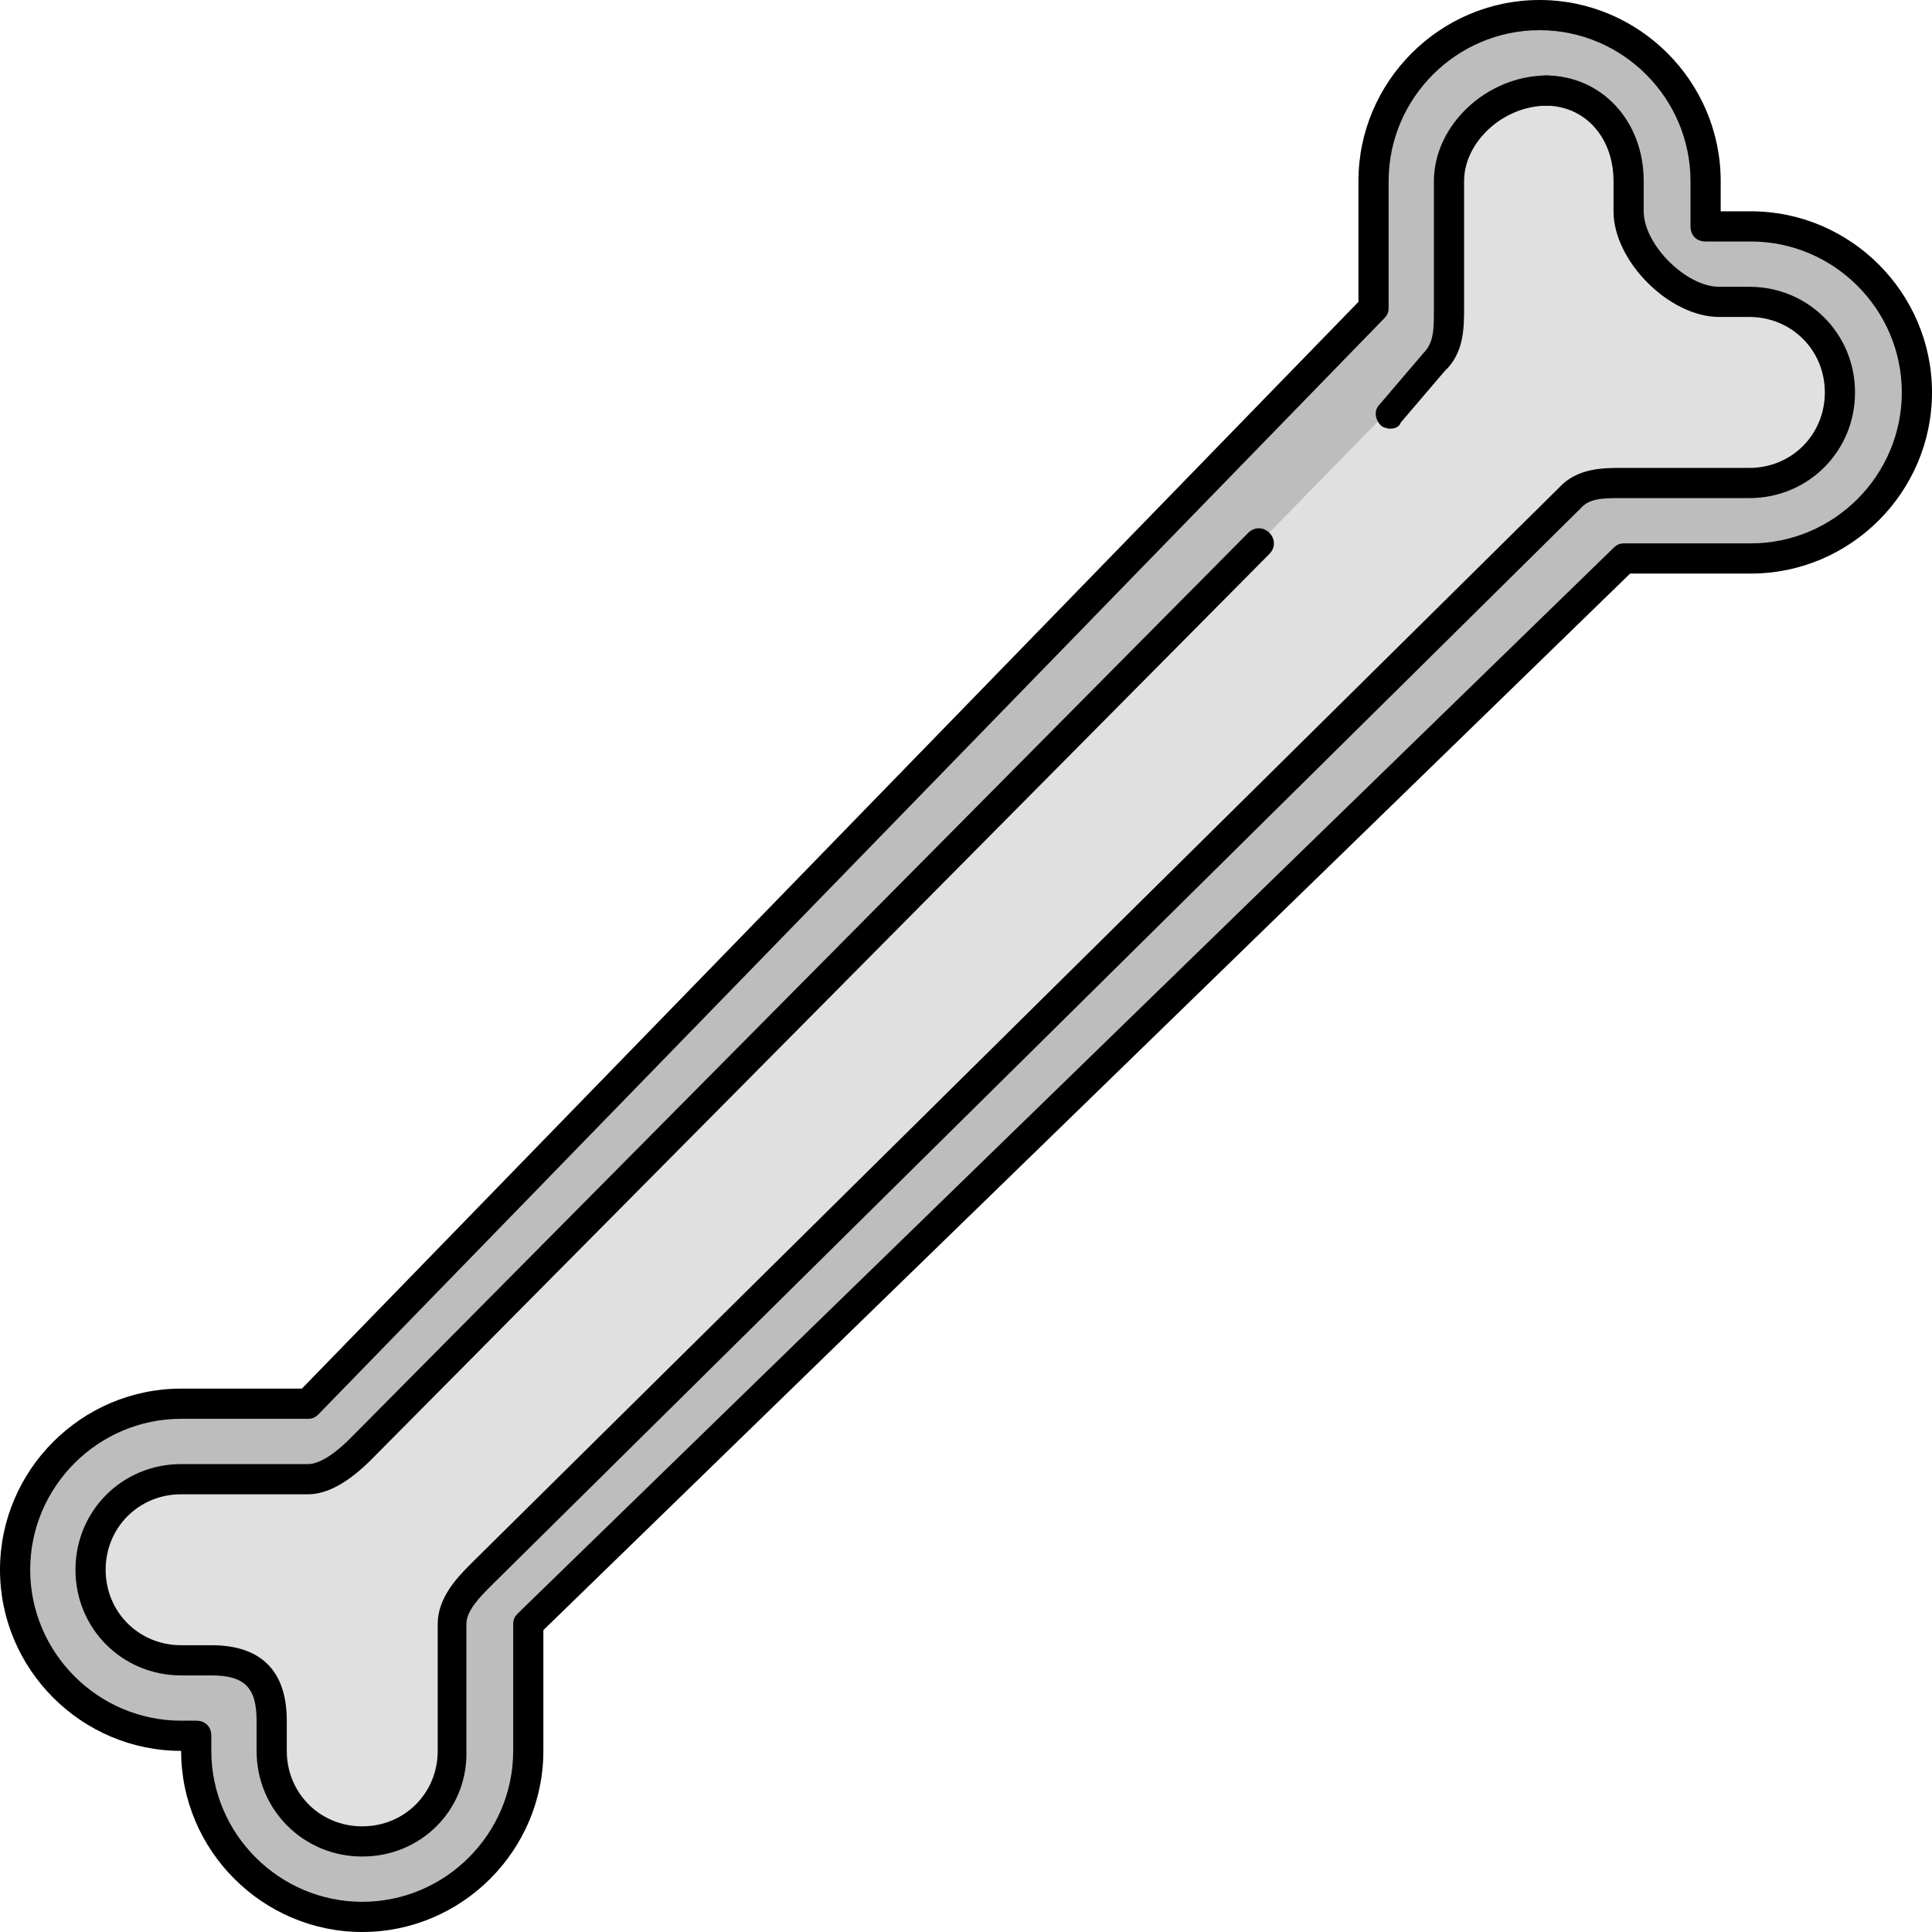
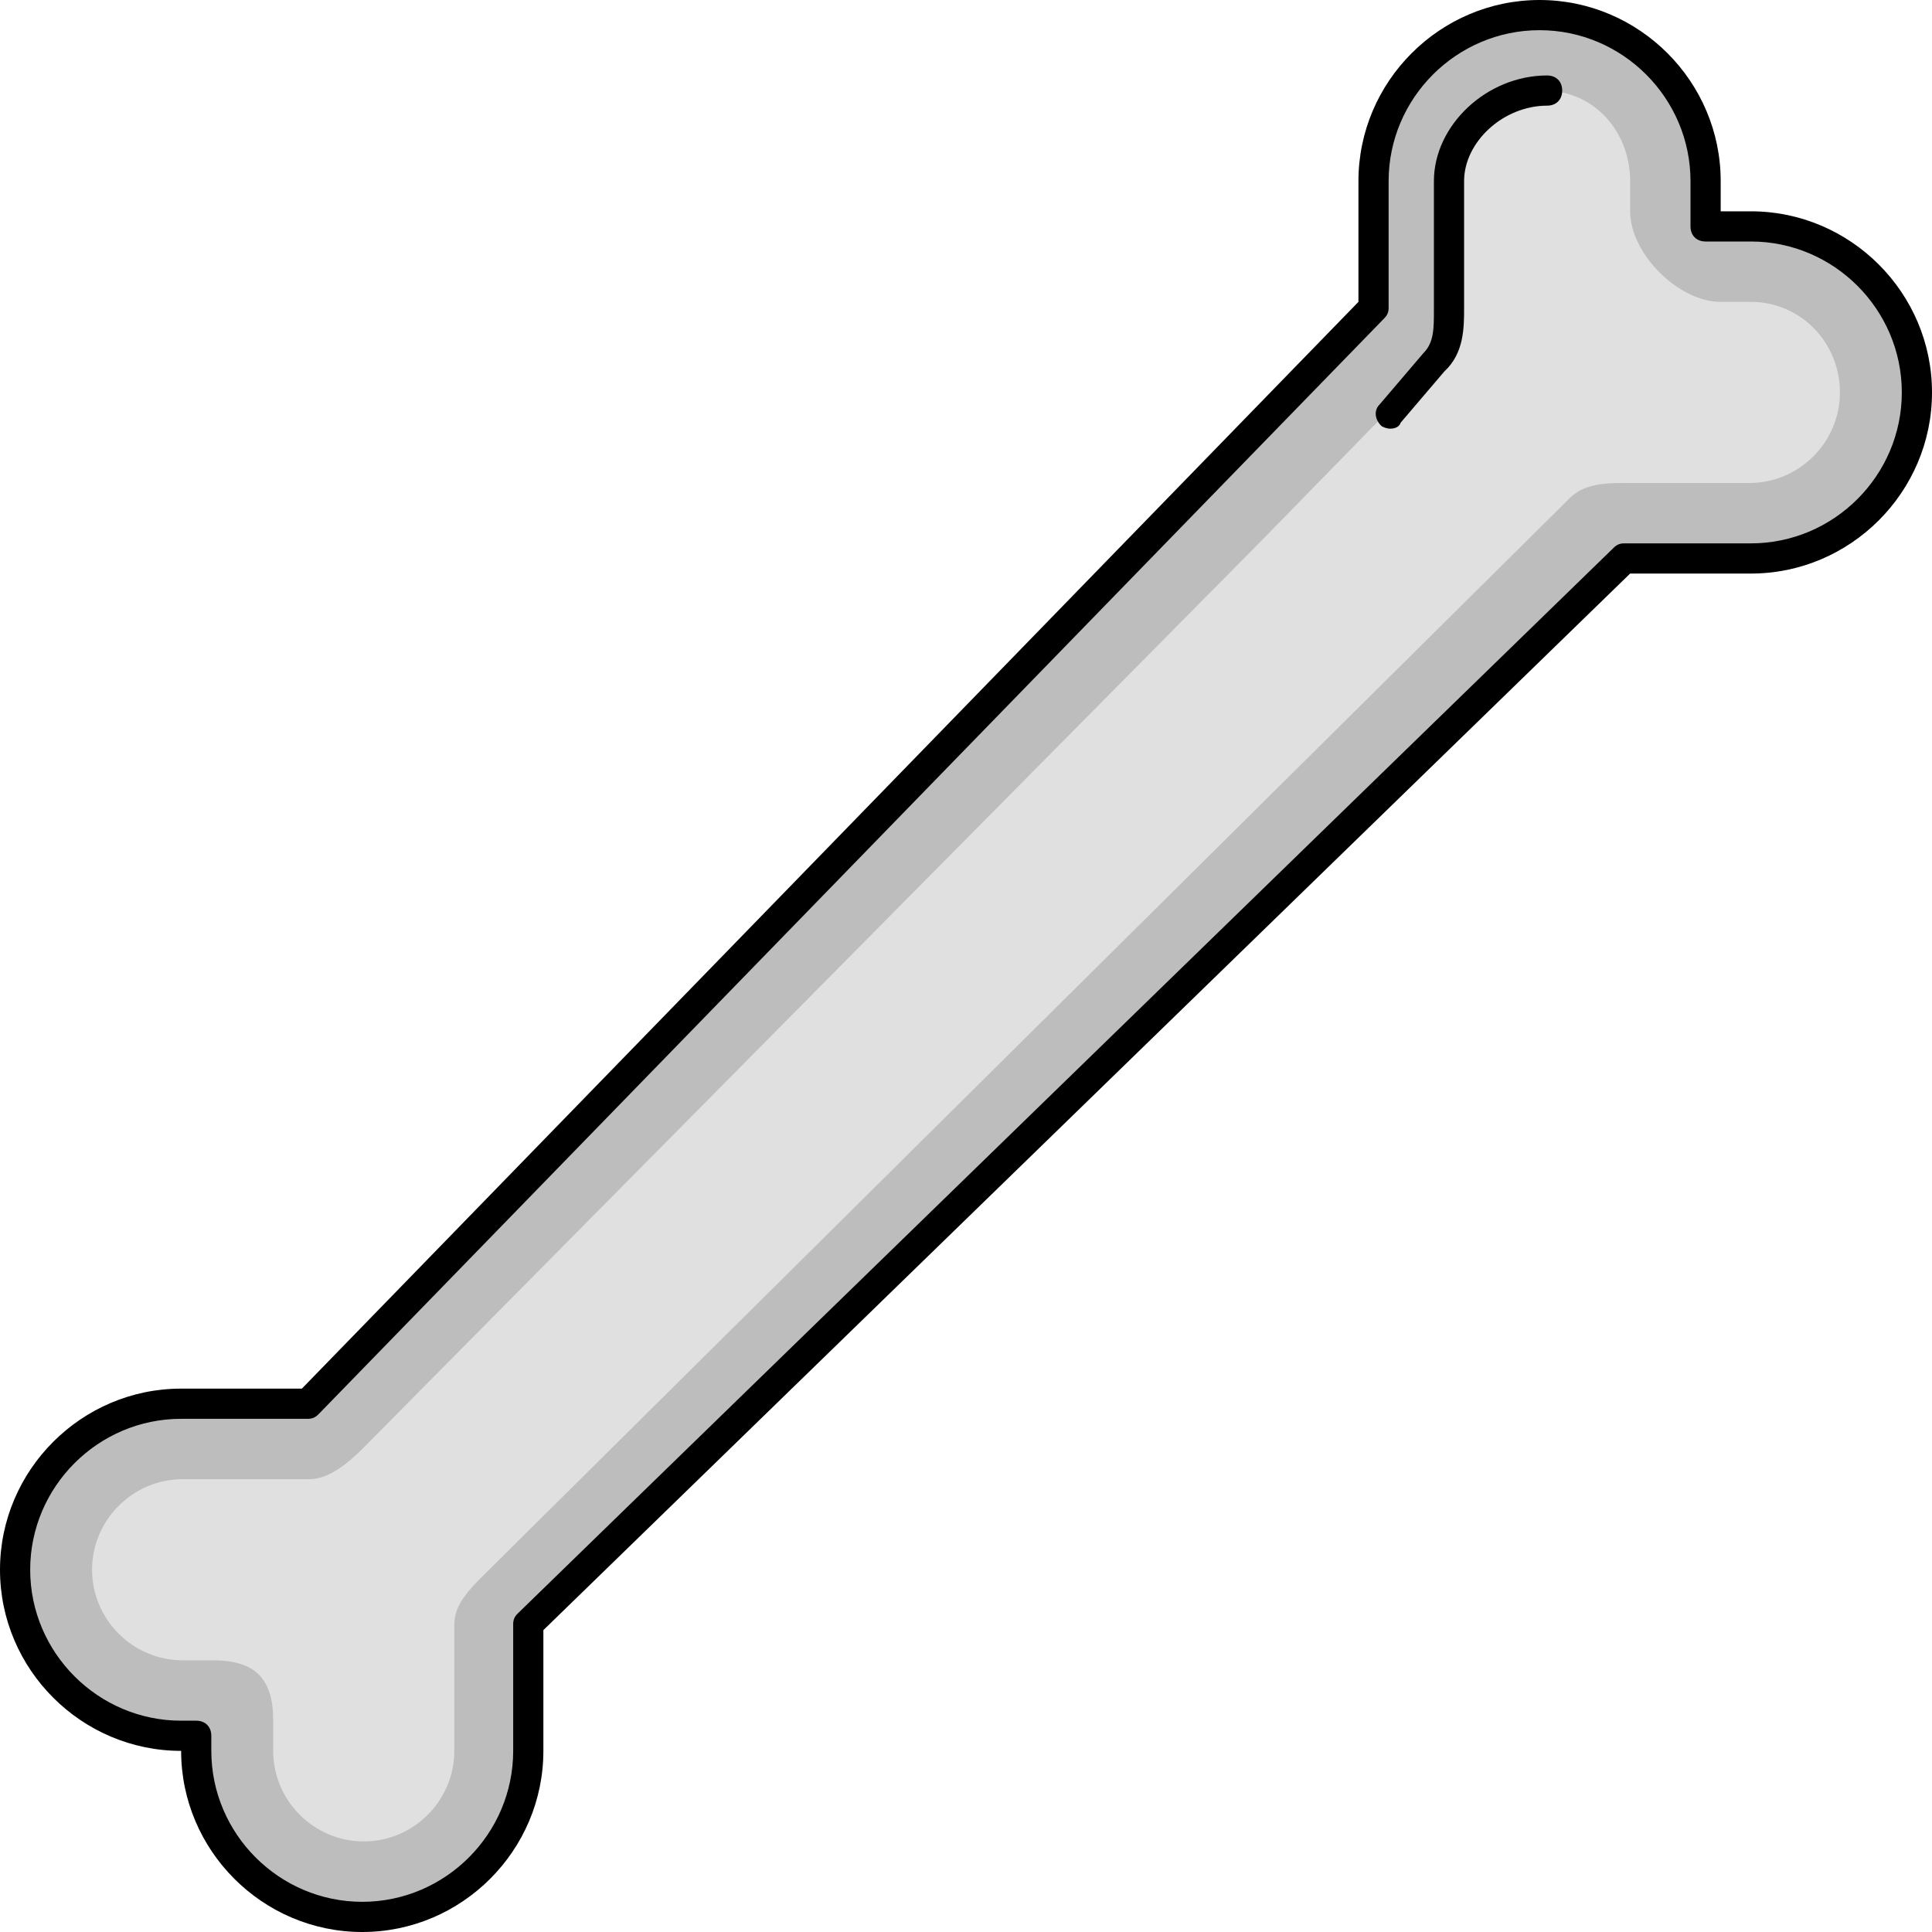
<svg xmlns="http://www.w3.org/2000/svg" version="1.1" id="Layer_1" x="0px" y="0px" viewBox="0 0 512 512" style="enable-background:new 0 0 512 512;" xml:space="preserve">
  <path style="fill:#BDBDBD;" d="M464,60c24.4,0,44,19.6,44,44s-19.6,44-44,44h-33.6L140,430.4V464c0,24.4-19.6,44-44,44  s-44-19.6-44-44v-4h-4c-24.4,0-44-19.6-44-44s19.6-44,44-44h33.6L364,81.6V48c0-24.4,19.6-44,44-44s44,19.6,44,44v12H464z" />
  <path d="M96,512c-26.4,0-48-21.6-48-48c-26.4,0-48-21.6-48-48s21.6-48,48-48h32L360,80V48c0-26.4,21.6-48,48-48s48,21.6,48,48v8h8  c26.4,0,48,21.6,48,48s-21.6,48-48,48h-32L144,432v32C144,490.4,122.4,512,96,512z M48,376c-22,0-40,18-40,40s18,40,40,40h4  c2.4,0,4,1.6,4,4v4c0,22,18,40,40,40s40-18,40-40v-33.6c0-1.2,0.4-2,1.2-2.8l290.4-282.4c0.8-0.8,1.6-1.2,2.8-1.2H464  c22,0,40-18,40-40s-18-40-40-40h-12c-2.4,0-4-1.6-4-4V48c0-22-18-40-40-40s-40,18-40,40v33.6c0,1.2-0.4,2-1.2,2.8L84.4,374.8  c-0.8,0.8-1.6,1.2-2.8,1.2H48z" />
  <path style="fill:#E0E0E0;" d="M464,80h-8c-11.2,0-24-12.8-24-24v-8c0-13.2-9.6-24-22.8-24S384,34.8,384,48v15.2v11.2v7.2  c0,5.2-0.4,10.4-4.4,14l-12,13.6l-34,34.8L96,384c-3.6,3.6-8.8,8-14,8H48.4c-13.2,0-24,10.8-24,24s10.8,24,24,24h8  c11.2,0,16,4.8,16,16v8c0,13.2,10.8,24,24,24s24-10.8,24-24v-33.6c0-5.2,4-9.2,8-13.2L416,132c3.6-3.6,8.8-4,14-4h33.6  c13.2,0,24-10.8,24-24S477.2,80,464,80z" />
  <path d="M368.4,113.6c-0.8,0-2-0.4-2.4-0.8c-1.6-1.6-2-4-0.4-5.6l11.6-13.6c2.8-2.8,2.8-6.4,2.8-11.6V48c0-14.8,14-28,30-28  c2.4,0,4,1.6,4,4s-1.6,4-4,4c-11.6,0-22,9.6-22,20v33.6c0,5.2,0,12-5.2,16.8L371.2,112C370.8,113.2,369.6,113.6,368.4,113.6z" />
-   <path d="M96,492c-15.6,0-28-12.4-28-28v-8c0-8.8-3.2-12-12-12h-8c-15.6,0-28-12.4-28-28s12.4-28,28-28h33.6c2,0,5.6-1.2,11.2-6.8  l238-240c1.6-1.6,4-1.6,5.6,0s1.6,4,0,5.6l-238,240c-6,6-11.6,9.2-16.8,9.2H48c-11.2,0-20,8.8-20,20s8.8,20,20,20h8  c13.2,0,20,6.8,20,20v8c0,11.2,8.8,20,20,20s20-8.8,20-20v-33.6c0-6.8,4.8-12,8.8-16l288.4-285.2c4.8-5.2,11.6-5.2,16.8-5.2h33.6  c11.2,0,20-8.8,20-20s-8.8-20-20-20h-8c-13.2,0-28-14.8-28-28v-8c0-11.6-7.6-20-18-20c-2.4,0-4-1.6-4-4s1.6-4,4-4  c14.8,0,26,12,26,28v8c0,8.8,11.2,20,20,20h8c15.6,0,28,12.4,28,28s-12.4,28-28,28H430c-5.2,0-8.8,0-11.2,2.8L130.4,420  c-3.2,3.2-6.8,6.8-6.8,10.4V464C124,479.6,111.6,492,96,492z" />
  <g>
</g>
  <g>
</g>
  <g>
</g>
  <g>
</g>
  <g>
</g>
  <g>
</g>
  <g>
</g>
  <g>
</g>
  <g>
</g>
  <g>
</g>
  <g>
</g>
  <g>
</g>
  <g>
</g>
  <g>
</g>
  <g>
</g>
</svg>